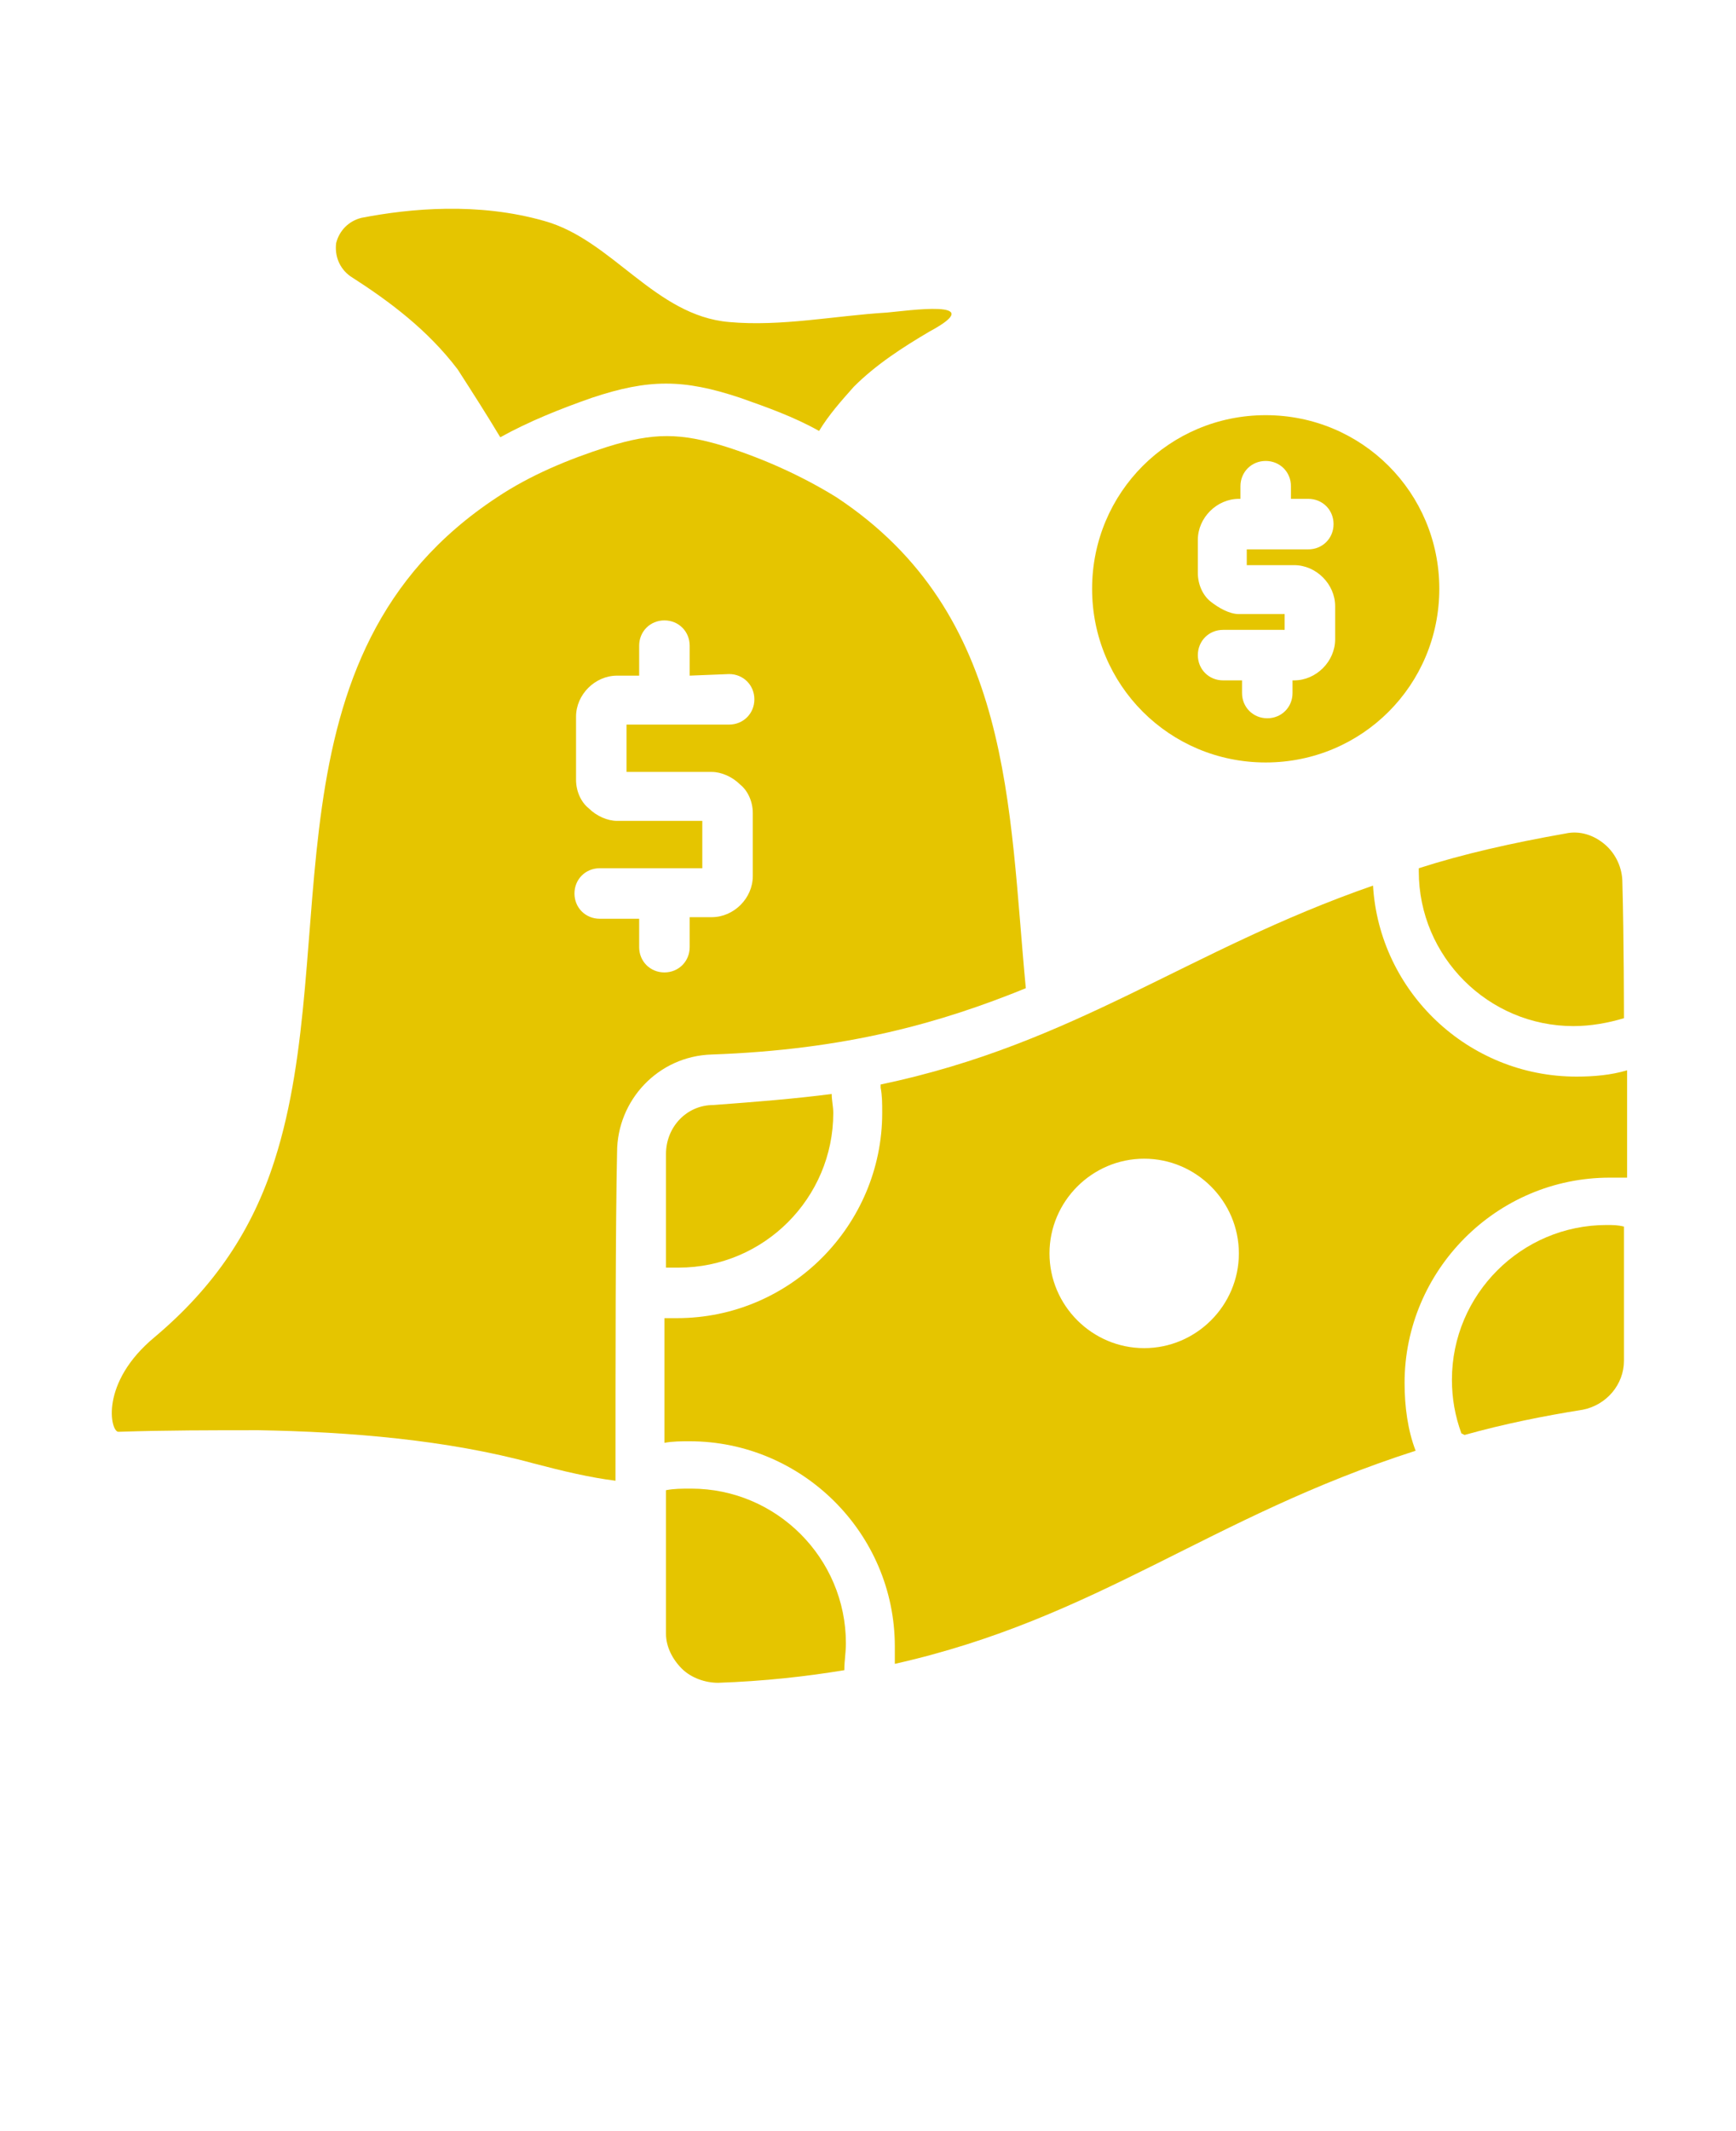
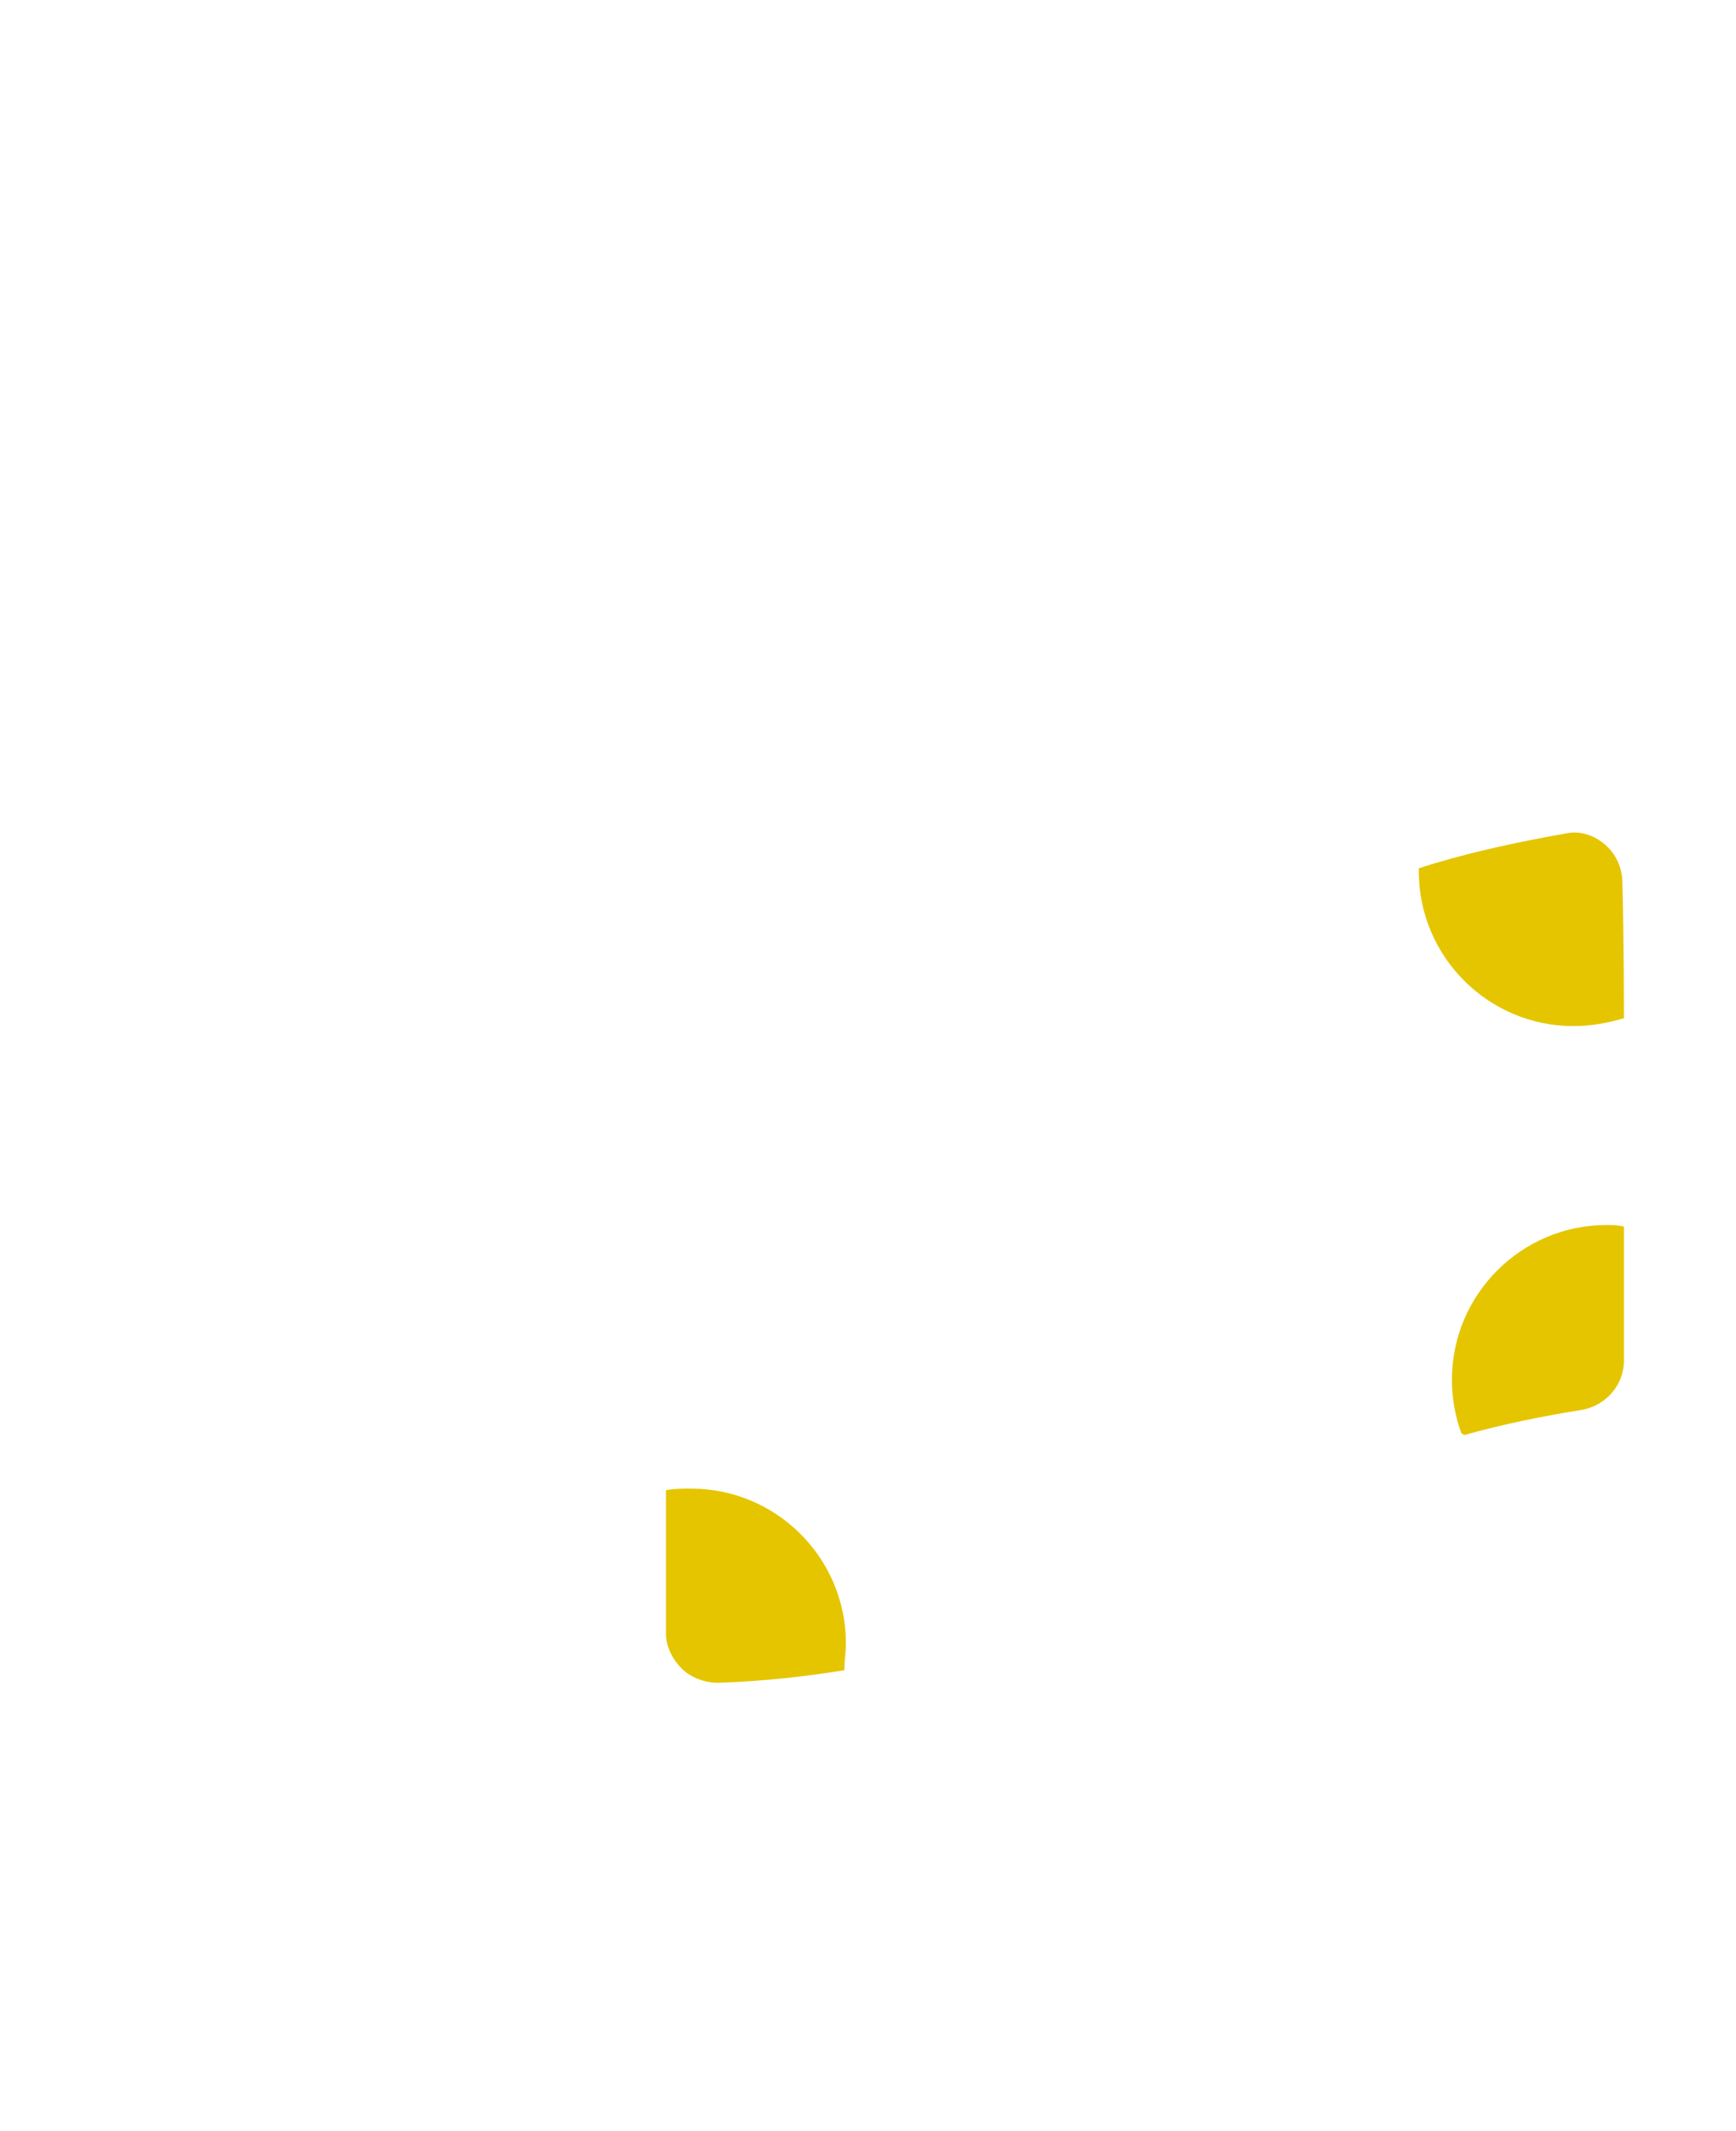
<svg xmlns="http://www.w3.org/2000/svg" version="1.1" id="Layer_1" x="0px" y="0px" viewBox="0 0 110 135" style="enable-background:new 0 0 110 135;" xml:space="preserve">
  <style type="text/css">
	.st0{fill-rule:evenodd;clip-rule:evenodd;fill:#E5C500;}
</style>
-   <path class="st0" d="M31.7,27.7c1.8-1,3.8-1.8,5.8-2.5c3.6-1.2,5.8-1.2,9.4,0c1.7,0.6,3.4,1.2,5,2.1c0.6-1,1.4-1.9,2.2-2.8  c1.4-1.4,3.1-2.5,4.8-3.5c3.9-2.1-1.5-1.3-2.7-1.2c-3.3,0.2-6.7,0.9-10,0.6c-4.7-0.4-7.4-5.2-11.7-6.4c-4.2-1.2-8.5-0.8-11.6-0.2  c-0.8,0.2-1.4,0.8-1.6,1.6c-0.1,0.8,0.2,1.6,0.9,2.1c2.5,1.6,4.9,3.4,6.8,5.9C29.9,24.8,30.8,26.2,31.7,27.7L31.7,27.7z" />
-   <path class="st0" d="M80.2,26.3c6.1,0,11,4.9,11,11s-4.9,11-11,11c-6.1,0-11-4.9-11-11S74.1,26.3,80.2,26.3z M81.8,31.6v-0.8  c0-0.9-0.7-1.6-1.6-1.6s-1.6,0.7-1.6,1.6v0.8h-0.1c-1.4,0-2.6,1.2-2.6,2.6v2.1c0,0.7,0.3,1.4,0.8,1.8s1.2,0.8,1.8,0.8h2.9v1h-3.9  c-0.9,0-1.6,0.7-1.6,1.6s0.7,1.6,1.6,1.6h1.2v0.8c0,0.9,0.7,1.6,1.6,1.6s1.6-0.7,1.6-1.6v-0.8h0.1c1.4,0,2.6-1.2,2.6-2.6v-2.1  c0-1.4-1.2-2.6-2.6-2.6H79v-1h3.9c0.9,0,1.6-0.7,1.6-1.6s-0.7-1.6-1.6-1.6L81.8,31.6L81.8,31.6z" />
-   <path class="st0" d="M39,93.8c-1.6-0.2-3.3-0.6-5.2-1.1c-5.5-1.5-11.7-2-17.4-2.1c-3,0-5.9,0-8.9,0.1c-0.5,0-1.2-3.1,2.3-6  c3.8-3.2,6.2-6.8,7.6-11.2c4.4-13.7-1.1-32,14.1-42c2.1-1.4,4.5-2.4,7-3.2c2.9-0.9,4.6-0.9,7.5,0c2.5,0.8,4.9,1.9,7,3.2  C64.2,38.9,63.9,51.1,65,62.6c-5.4,2.2-11.4,3.9-19.9,4.2h0c-3.4,0.1-6,2.9-6,6.2C39,77.6,39,86.4,39,93.8L39,93.8z M43.7,42.8v-1.9  c0-0.9-0.7-1.6-1.6-1.6s-1.6,0.7-1.6,1.6v1.9h-1.4c-1.4,0-2.6,1.2-2.6,2.6v4c0,0.7,0.3,1.4,0.8,1.8c0.5,0.5,1.2,0.8,1.8,0.8h5.4v3  h-6.5c-0.9,0-1.6,0.7-1.6,1.6s0.7,1.6,1.6,1.6h2.5V60c0,0.9,0.7,1.6,1.6,1.6s1.6-0.7,1.6-1.6v-1.9h1.4c1.4,0,2.6-1.2,2.6-2.6v-4  c0-0.7-0.3-1.4-0.8-1.8c-0.5-0.5-1.2-0.8-1.8-0.8h-5.4v-3h6.5c0.9,0,1.6-0.7,1.6-1.6s-0.7-1.6-1.6-1.6L43.7,42.8z" />
-   <path class="st0" d="M55.8,68.7c0,0.1,0,0.1,0,0.2c0.1,0.5,0.1,1,0.1,1.6c0,7.1-5.8,13-13,13c-0.3,0-0.5,0-0.8,0v7.9  c0.5-0.1,1.1-0.1,1.6-0.1c7.1,0,13,5.8,13,13c0,0.4,0,0.7,0,1.1c12.9-2.9,19.9-9.3,33-13.5c-0.5-1.3-0.7-2.8-0.7-4.3  c0-7.1,5.8-13,13-13c0.4,0,0.7,0,1.1,0v-6.8c-1,0.3-2.1,0.4-3.2,0.4c-6.9,0-12.5-5.4-12.9-12.1C75.2,60.2,68.2,66.1,55.8,68.7  L55.8,68.7z M72.5,73.4c3.3,0,6,2.7,6,6c0,3.3-2.7,6-6,6c-3.3,0-6-2.7-6-6C66.5,76.1,69.2,73.4,72.5,73.4z" />
  <path class="st0" d="M42.2,94.4c0.5-0.1,1-0.1,1.6-0.1c5.4,0,9.8,4.4,9.8,9.8c0,0.6-0.1,1.1-0.1,1.7c-2.4,0.4-5.1,0.7-8,0.8  c-0.8,0-1.7-0.3-2.3-0.9c-0.6-0.6-1-1.4-1-2.2C42.2,99.9,42.2,94.4,42.2,94.4L42.2,94.4z" />
  <path class="st0" d="M92.6,90.8c-0.4-1.1-0.6-2.2-0.6-3.4c0-5.4,4.4-9.8,9.8-9.8c0.4,0,0.7,0,1.1,0.1v8.5c0,1.5-1.1,2.8-2.6,3.1  c-2.5,0.4-5,0.9-7.5,1.6L92.6,90.8z" />
-   <path class="st0" d="M52.7,69.3c0,0.4,0.1,0.8,0.1,1.2c0,5.4-4.4,9.8-9.8,9.8c-0.3,0-0.5,0-0.8,0v-7.2c0-1.7,1.3-3.1,3-3.1  C47.9,69.8,50.4,69.6,52.7,69.3L52.7,69.3z" />
  <path class="st0" d="M102.9,64.5c-1,0.3-2.1,0.5-3.2,0.5c-5.4,0-9.8-4.4-9.8-9.8c0-0.1,0-0.1,0-0.2c2.8-0.9,5.9-1.6,9.3-2.2  c0.9-0.2,1.8,0.1,2.5,0.7c0.7,0.6,1.1,1.5,1.1,2.4C102.9,59.4,102.9,64.5,102.9,64.5z" />
</svg>